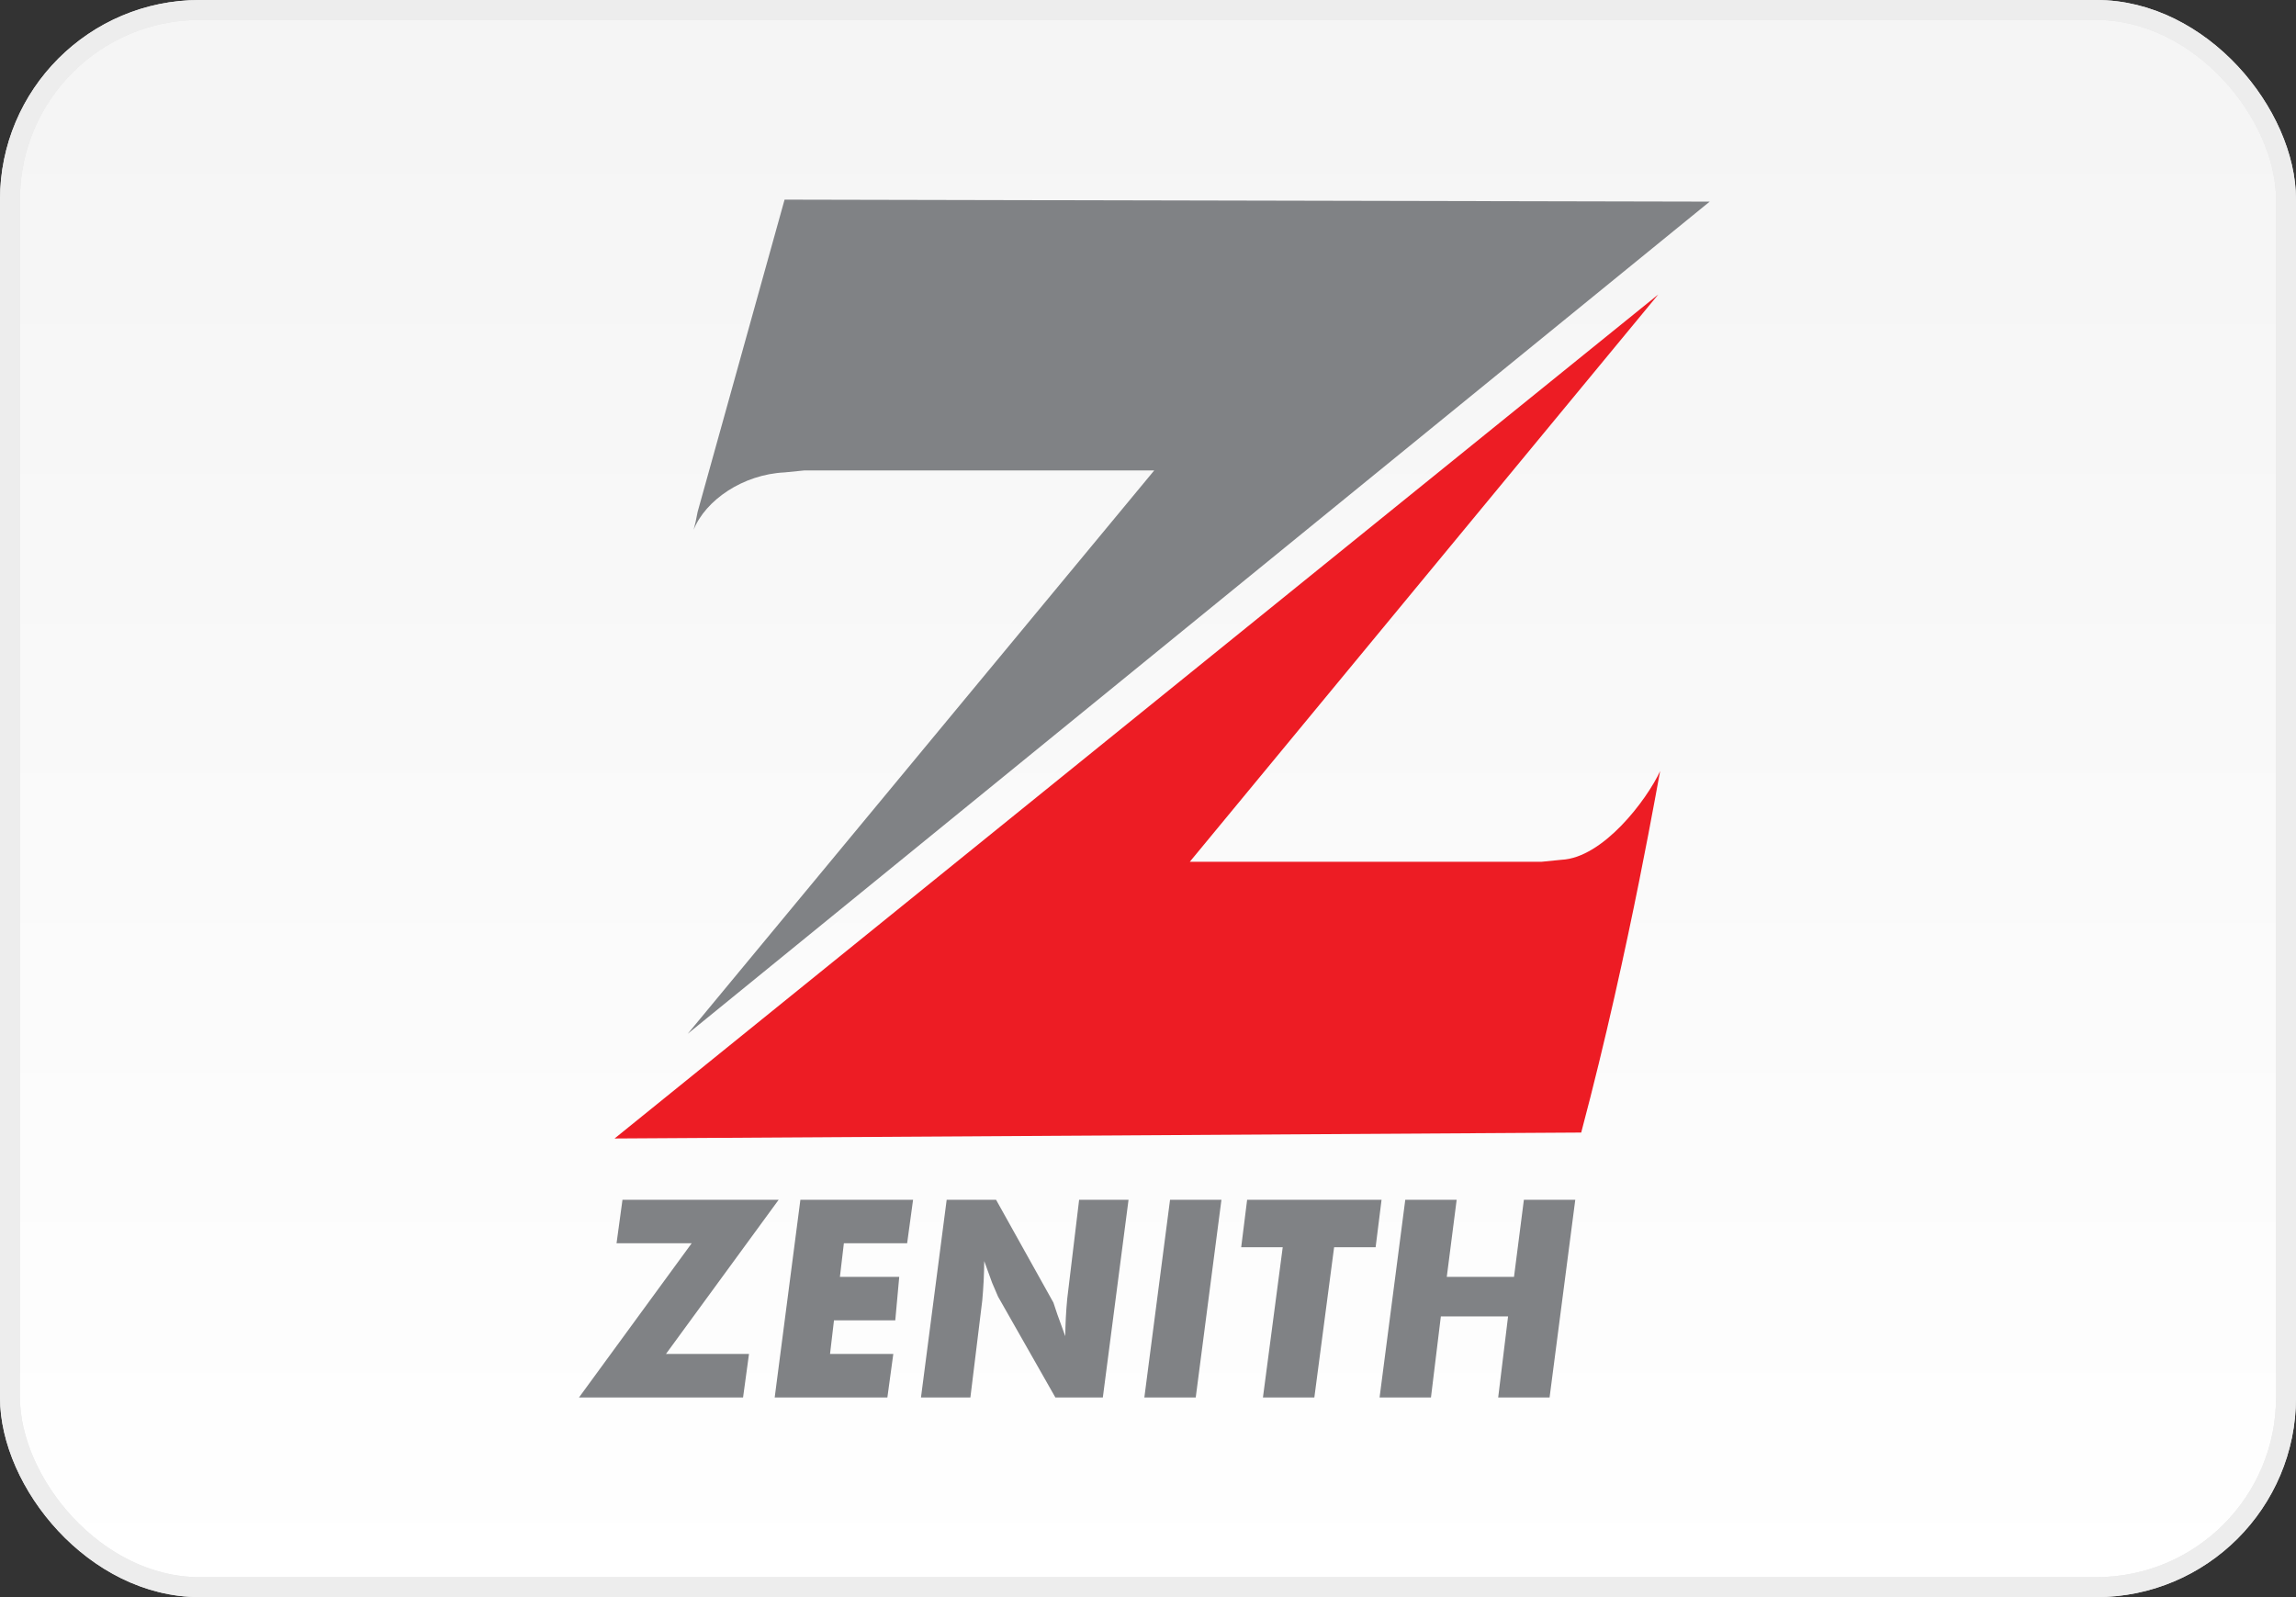
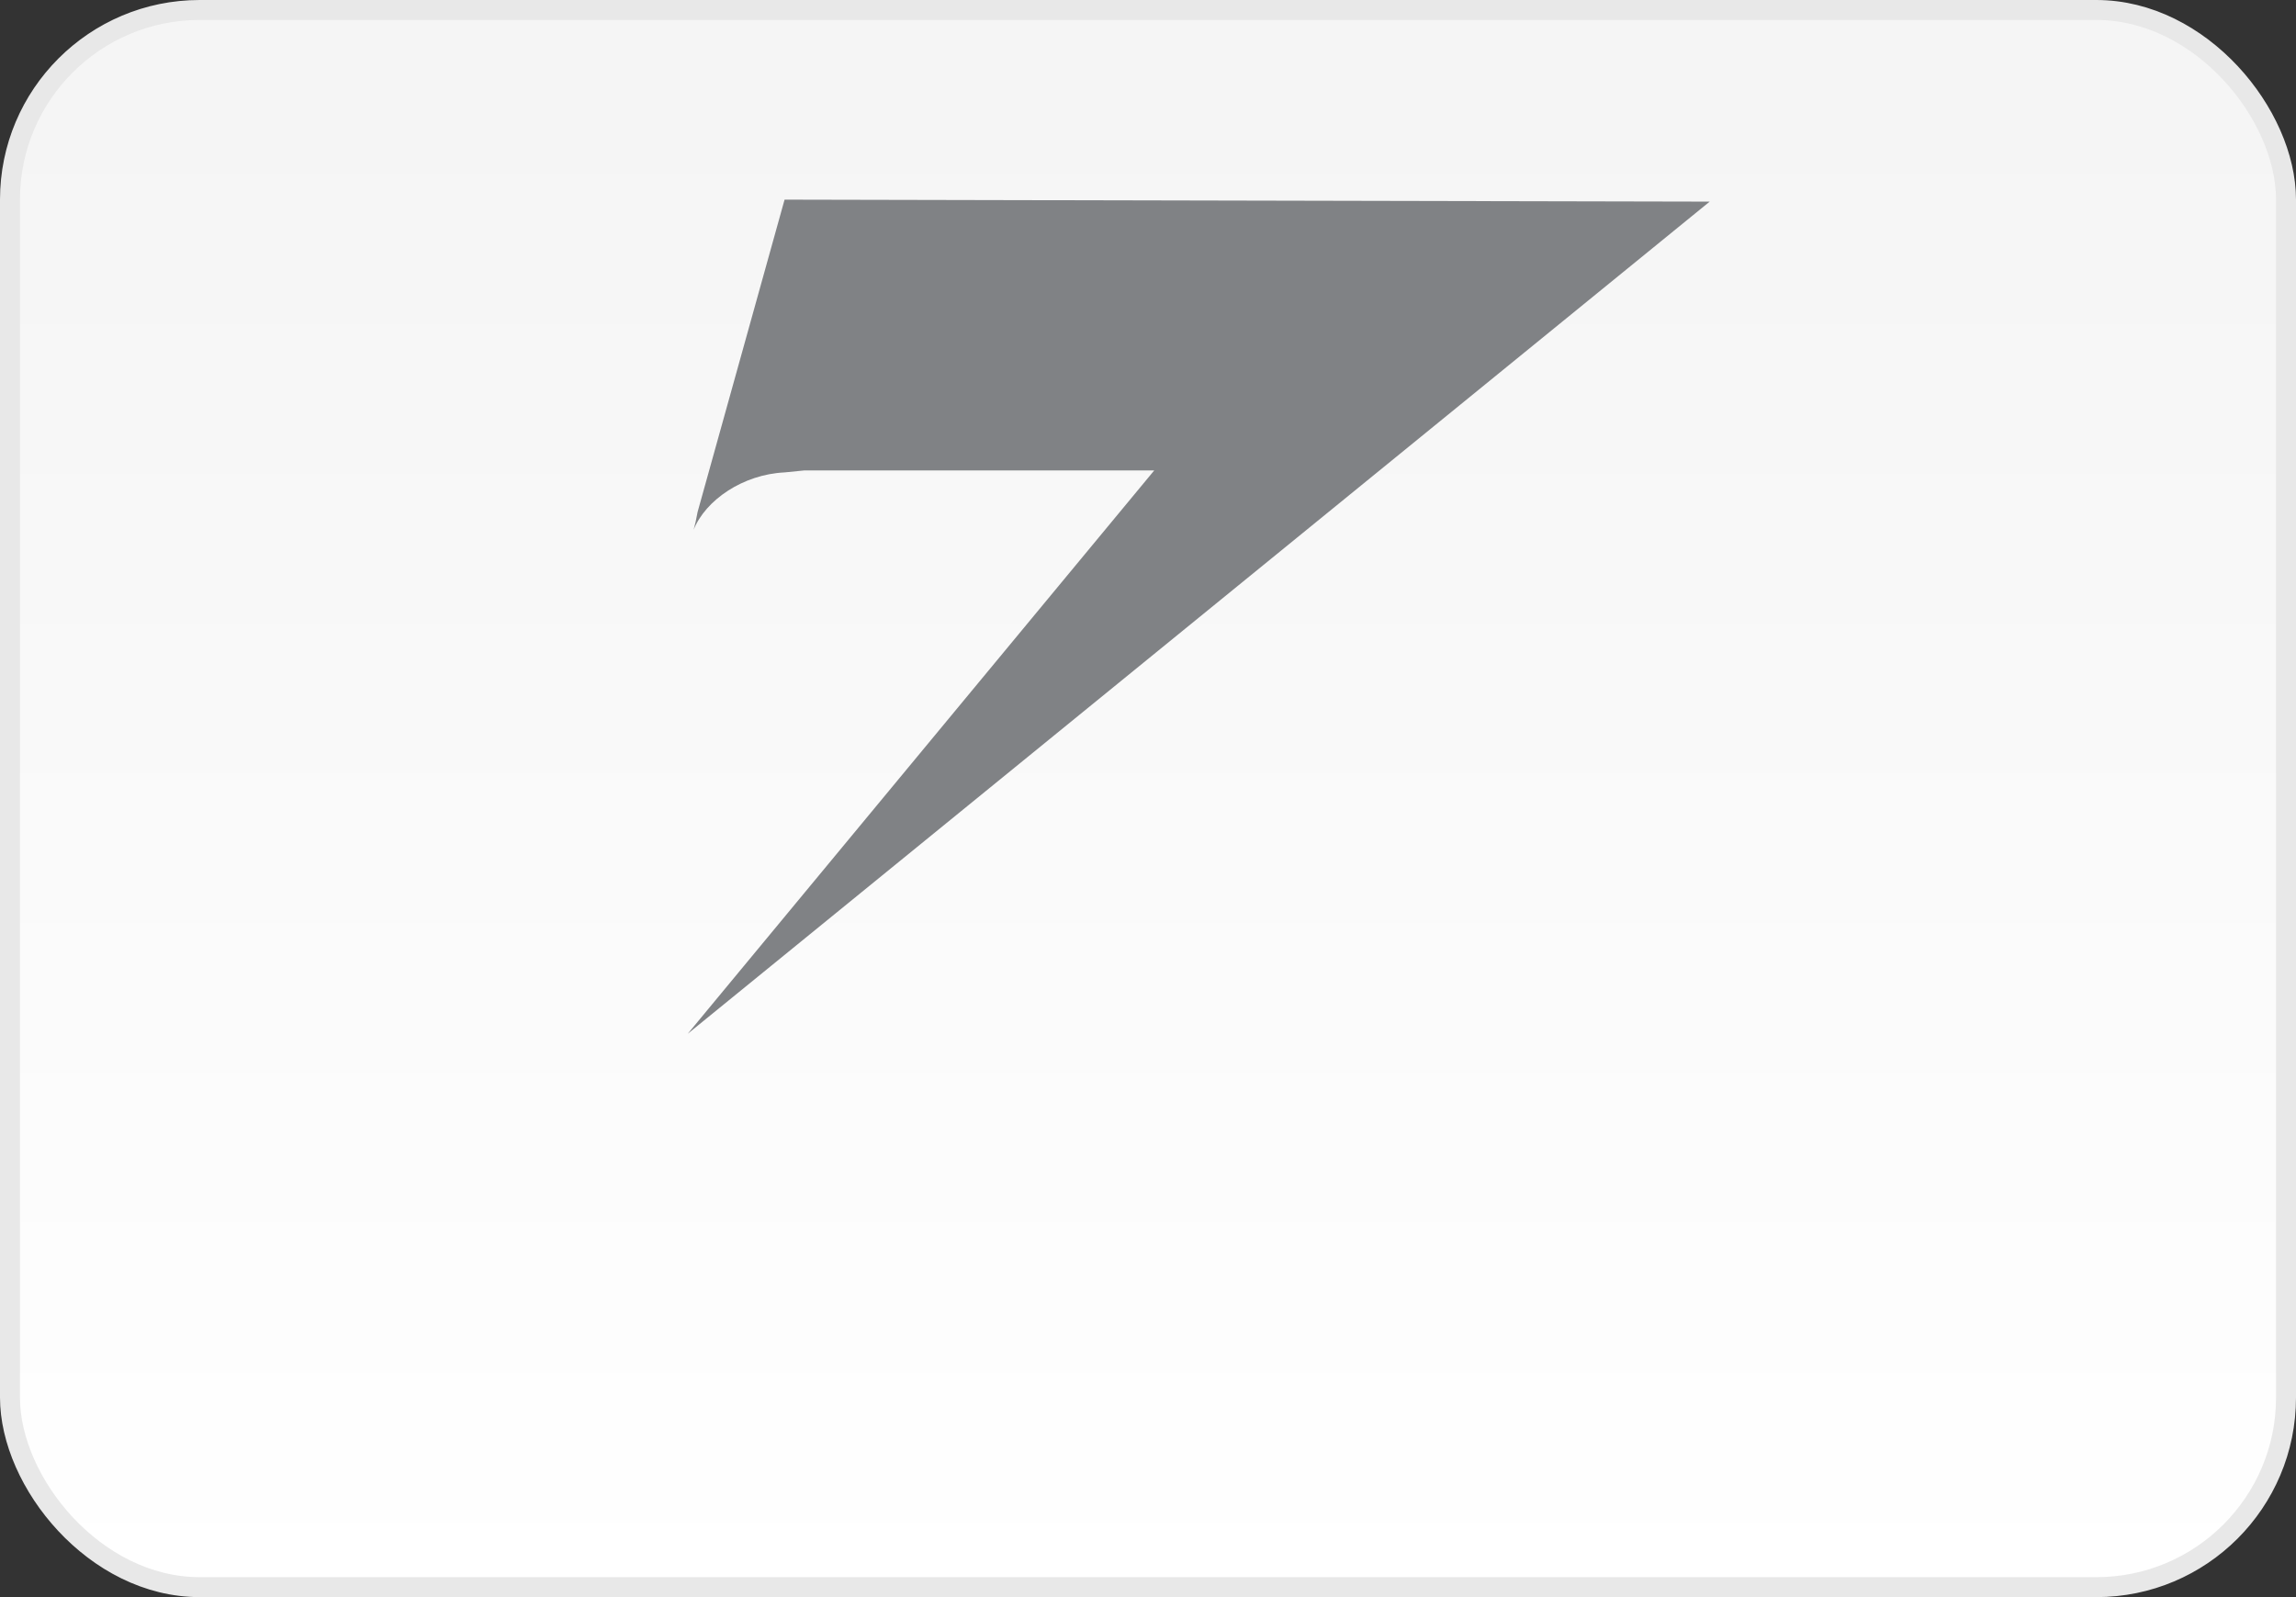
<svg xmlns="http://www.w3.org/2000/svg" width="115" height="80" viewBox="0 0 115 80" fill="none">
  <rect x="0" y="0" width="115" height="80" fill="#333333" stroke="none" />
  <rect x="0.5" y="0.5" width="114" height="79" rx="9.5" fill="url(#paint0_linear)" />
  <rect x="0.5" y="0.5" width="114" height="79" rx="9.5" stroke="#E8E8E8" />
-   <rect x="0.5" y="0.5" width="114" height="79" rx="9.5" stroke="#EDEDED" />
  <path fill-rule="evenodd" clip-rule="evenodd" d="M34.743 26.535L34.842 26.139L34.941 25.644L39.297 10L85.634 10.099L34.446 51.782L57.812 23.564H40.287L39.297 23.663C37.218 23.762 35.337 25.049 34.743 26.535Z" fill="#808285" />
-   <path fill-rule="evenodd" clip-rule="evenodd" d="M83.159 38.611C83.159 38.413 81.673 47.423 79.198 56.73L30.782 57.027L83.059 14.75L59.594 43.166H77.218L78.208 43.067C80.287 42.968 82.465 40.096 83.159 38.611Z" fill="#ED1C24" />
-   <path fill-rule="evenodd" clip-rule="evenodd" d="M37.218 69.999H29L34.644 62.276H30.881L31.178 60.098H39L33.356 67.82H37.515L37.218 69.999ZM38.802 69.999L40.089 60.098H45.733L45.436 62.276H42.267L42.069 63.959H45.04L44.842 66.137H41.772L41.574 67.82H44.743L44.446 69.999H38.802ZM46.129 69.999L47.416 60.098H49.891L52.762 65.246L52.96 65.84L53.356 66.929C53.362 66.301 53.395 65.674 53.455 65.048L54.05 60.098H56.525L55.238 69.999H52.861L49.99 64.949L49.693 64.256L49.297 63.167C49.292 63.828 49.259 64.489 49.198 65.147L48.604 69.999H46.129ZM57.317 69.999L58.604 60.098H61.178L59.891 69.999H57.317ZM63.257 69.999L64.248 62.474H62.168L62.465 60.098H69.198L68.901 62.474H66.822L65.832 69.999H63.257ZM69.099 69.999L70.386 60.098H72.96L72.465 63.959H75.832L76.327 60.098H78.901L77.614 69.999H75.04L75.535 65.939H72.168L71.673 69.999H69.099Z" fill="#808285" />
  <defs>
    <linearGradient id="paint0_linear" x1="57" y1="5" x2="57" y2="80" gradientUnits="userSpaceOnUse">
      <stop stop-color="#F5F5F5" />
      <stop offset="1" stop-color="white" />
    </linearGradient>
  </defs>
</svg>